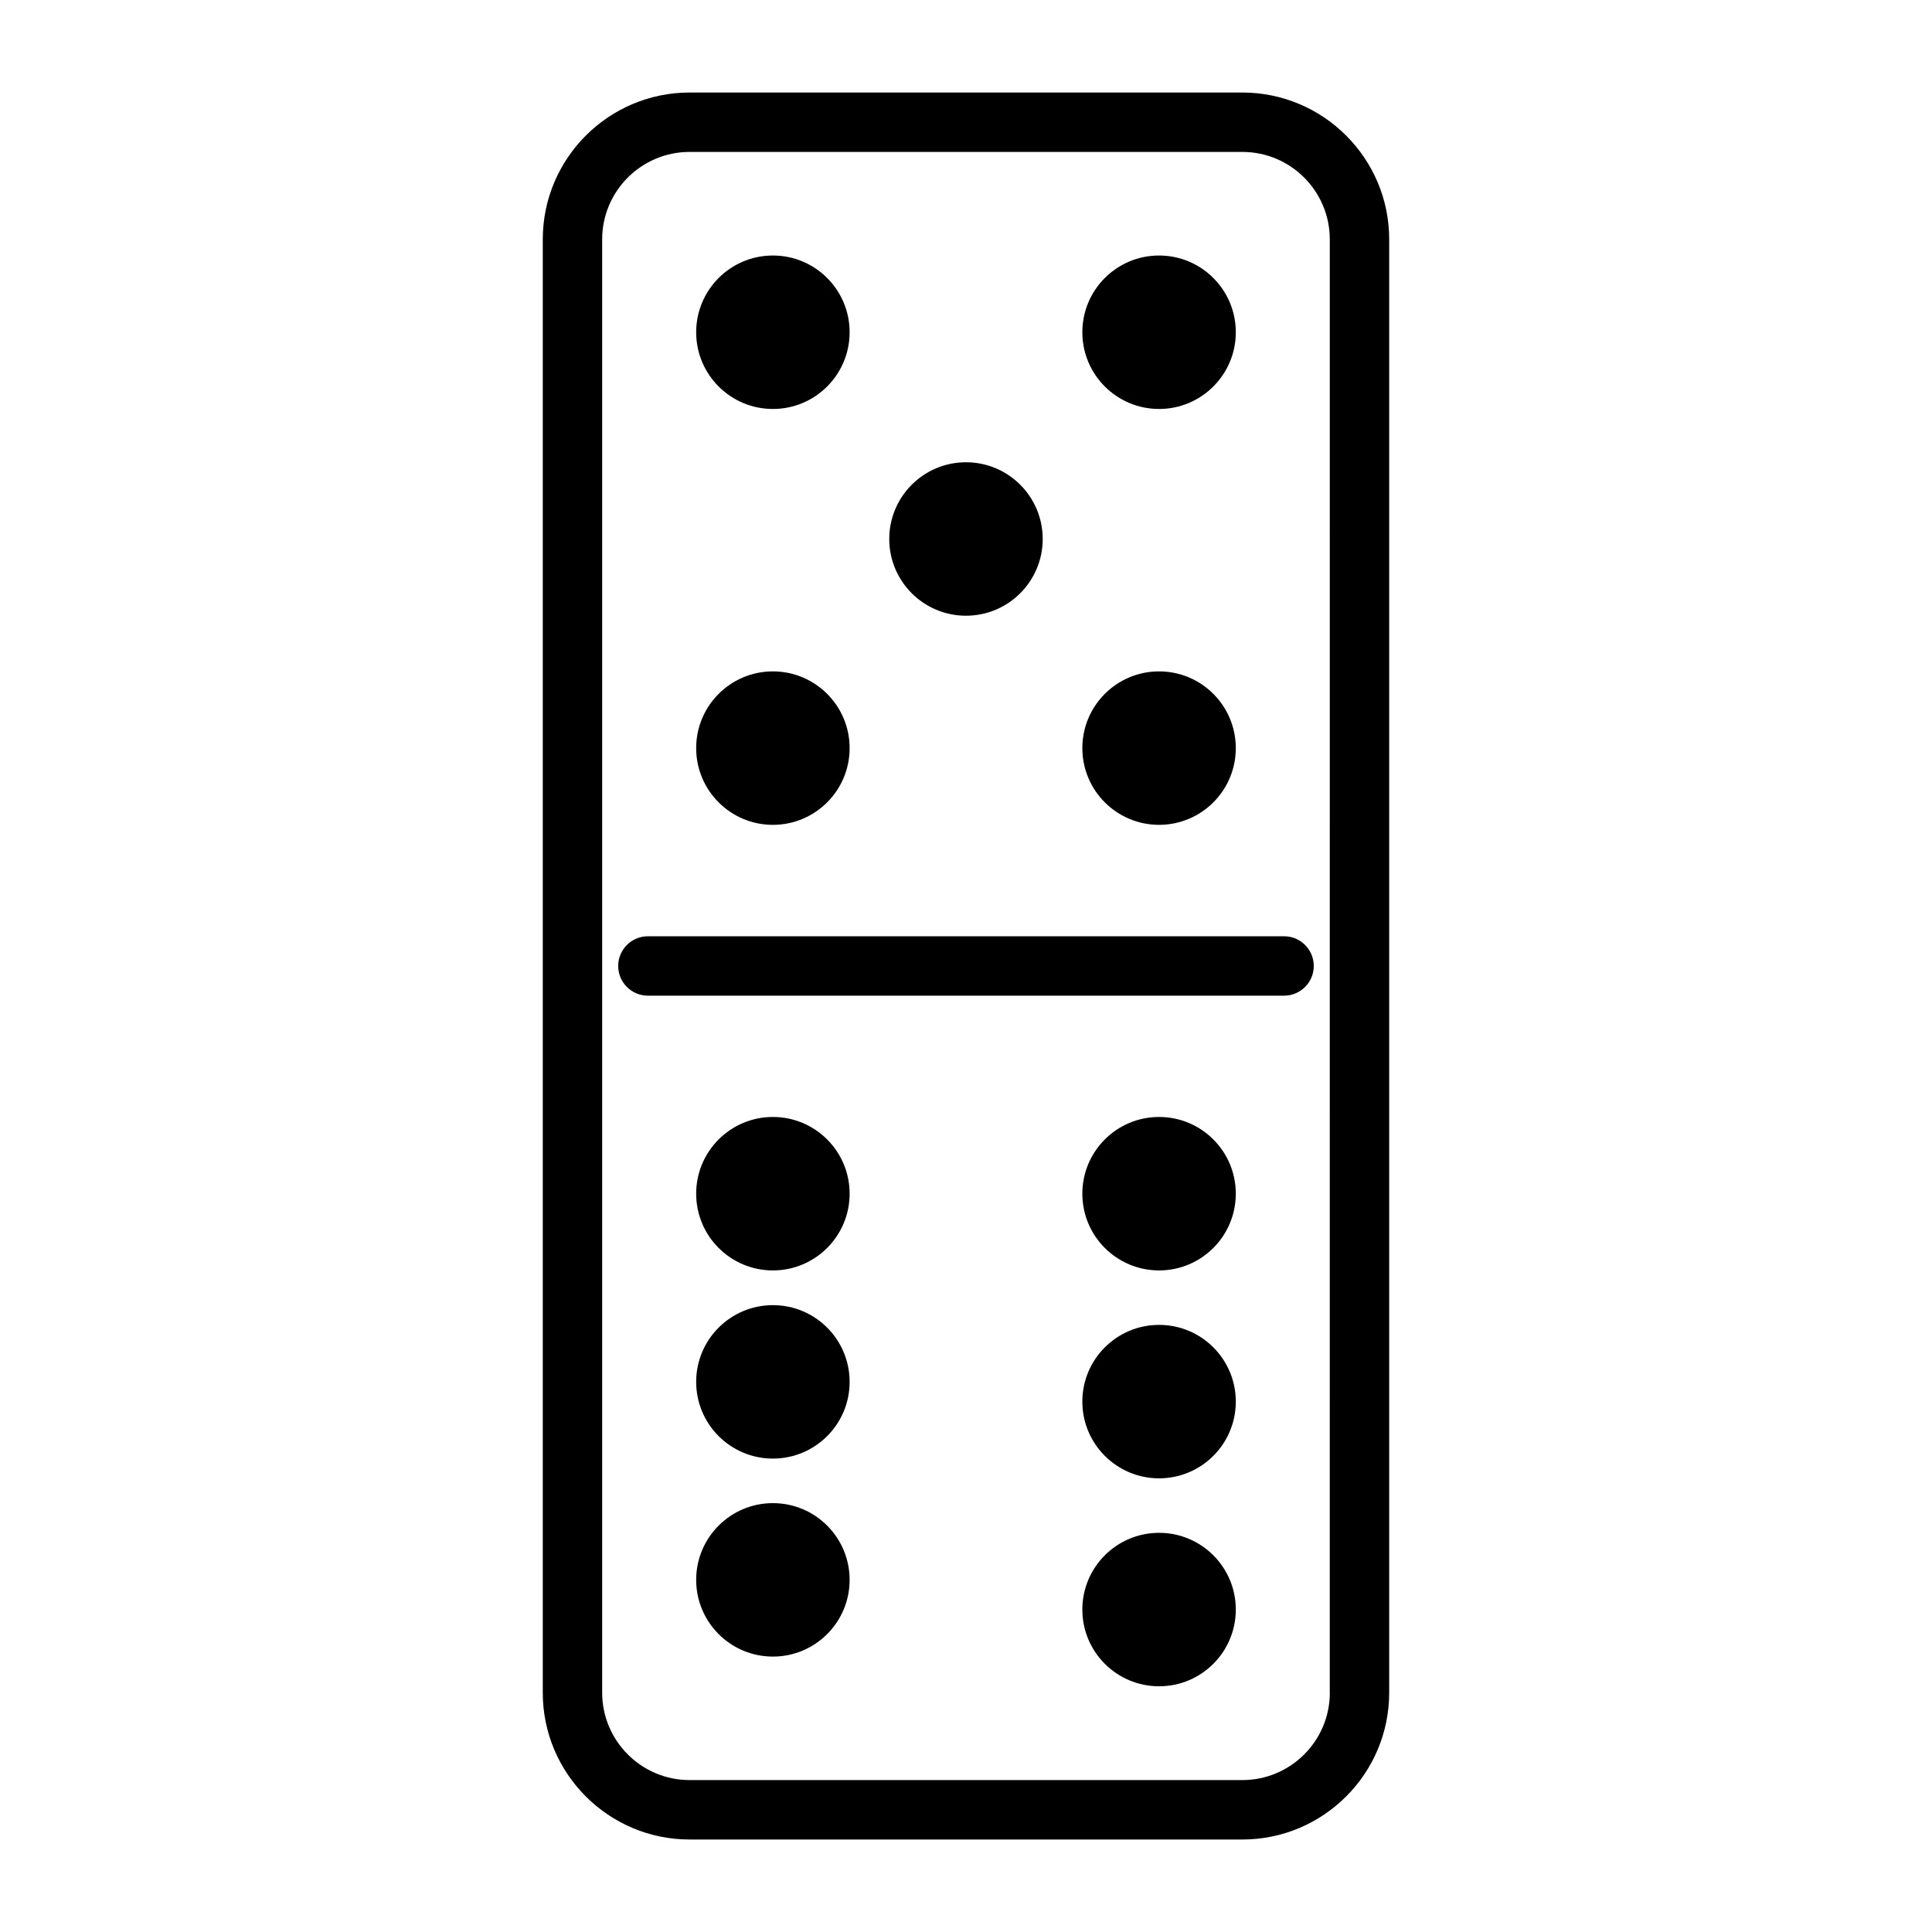
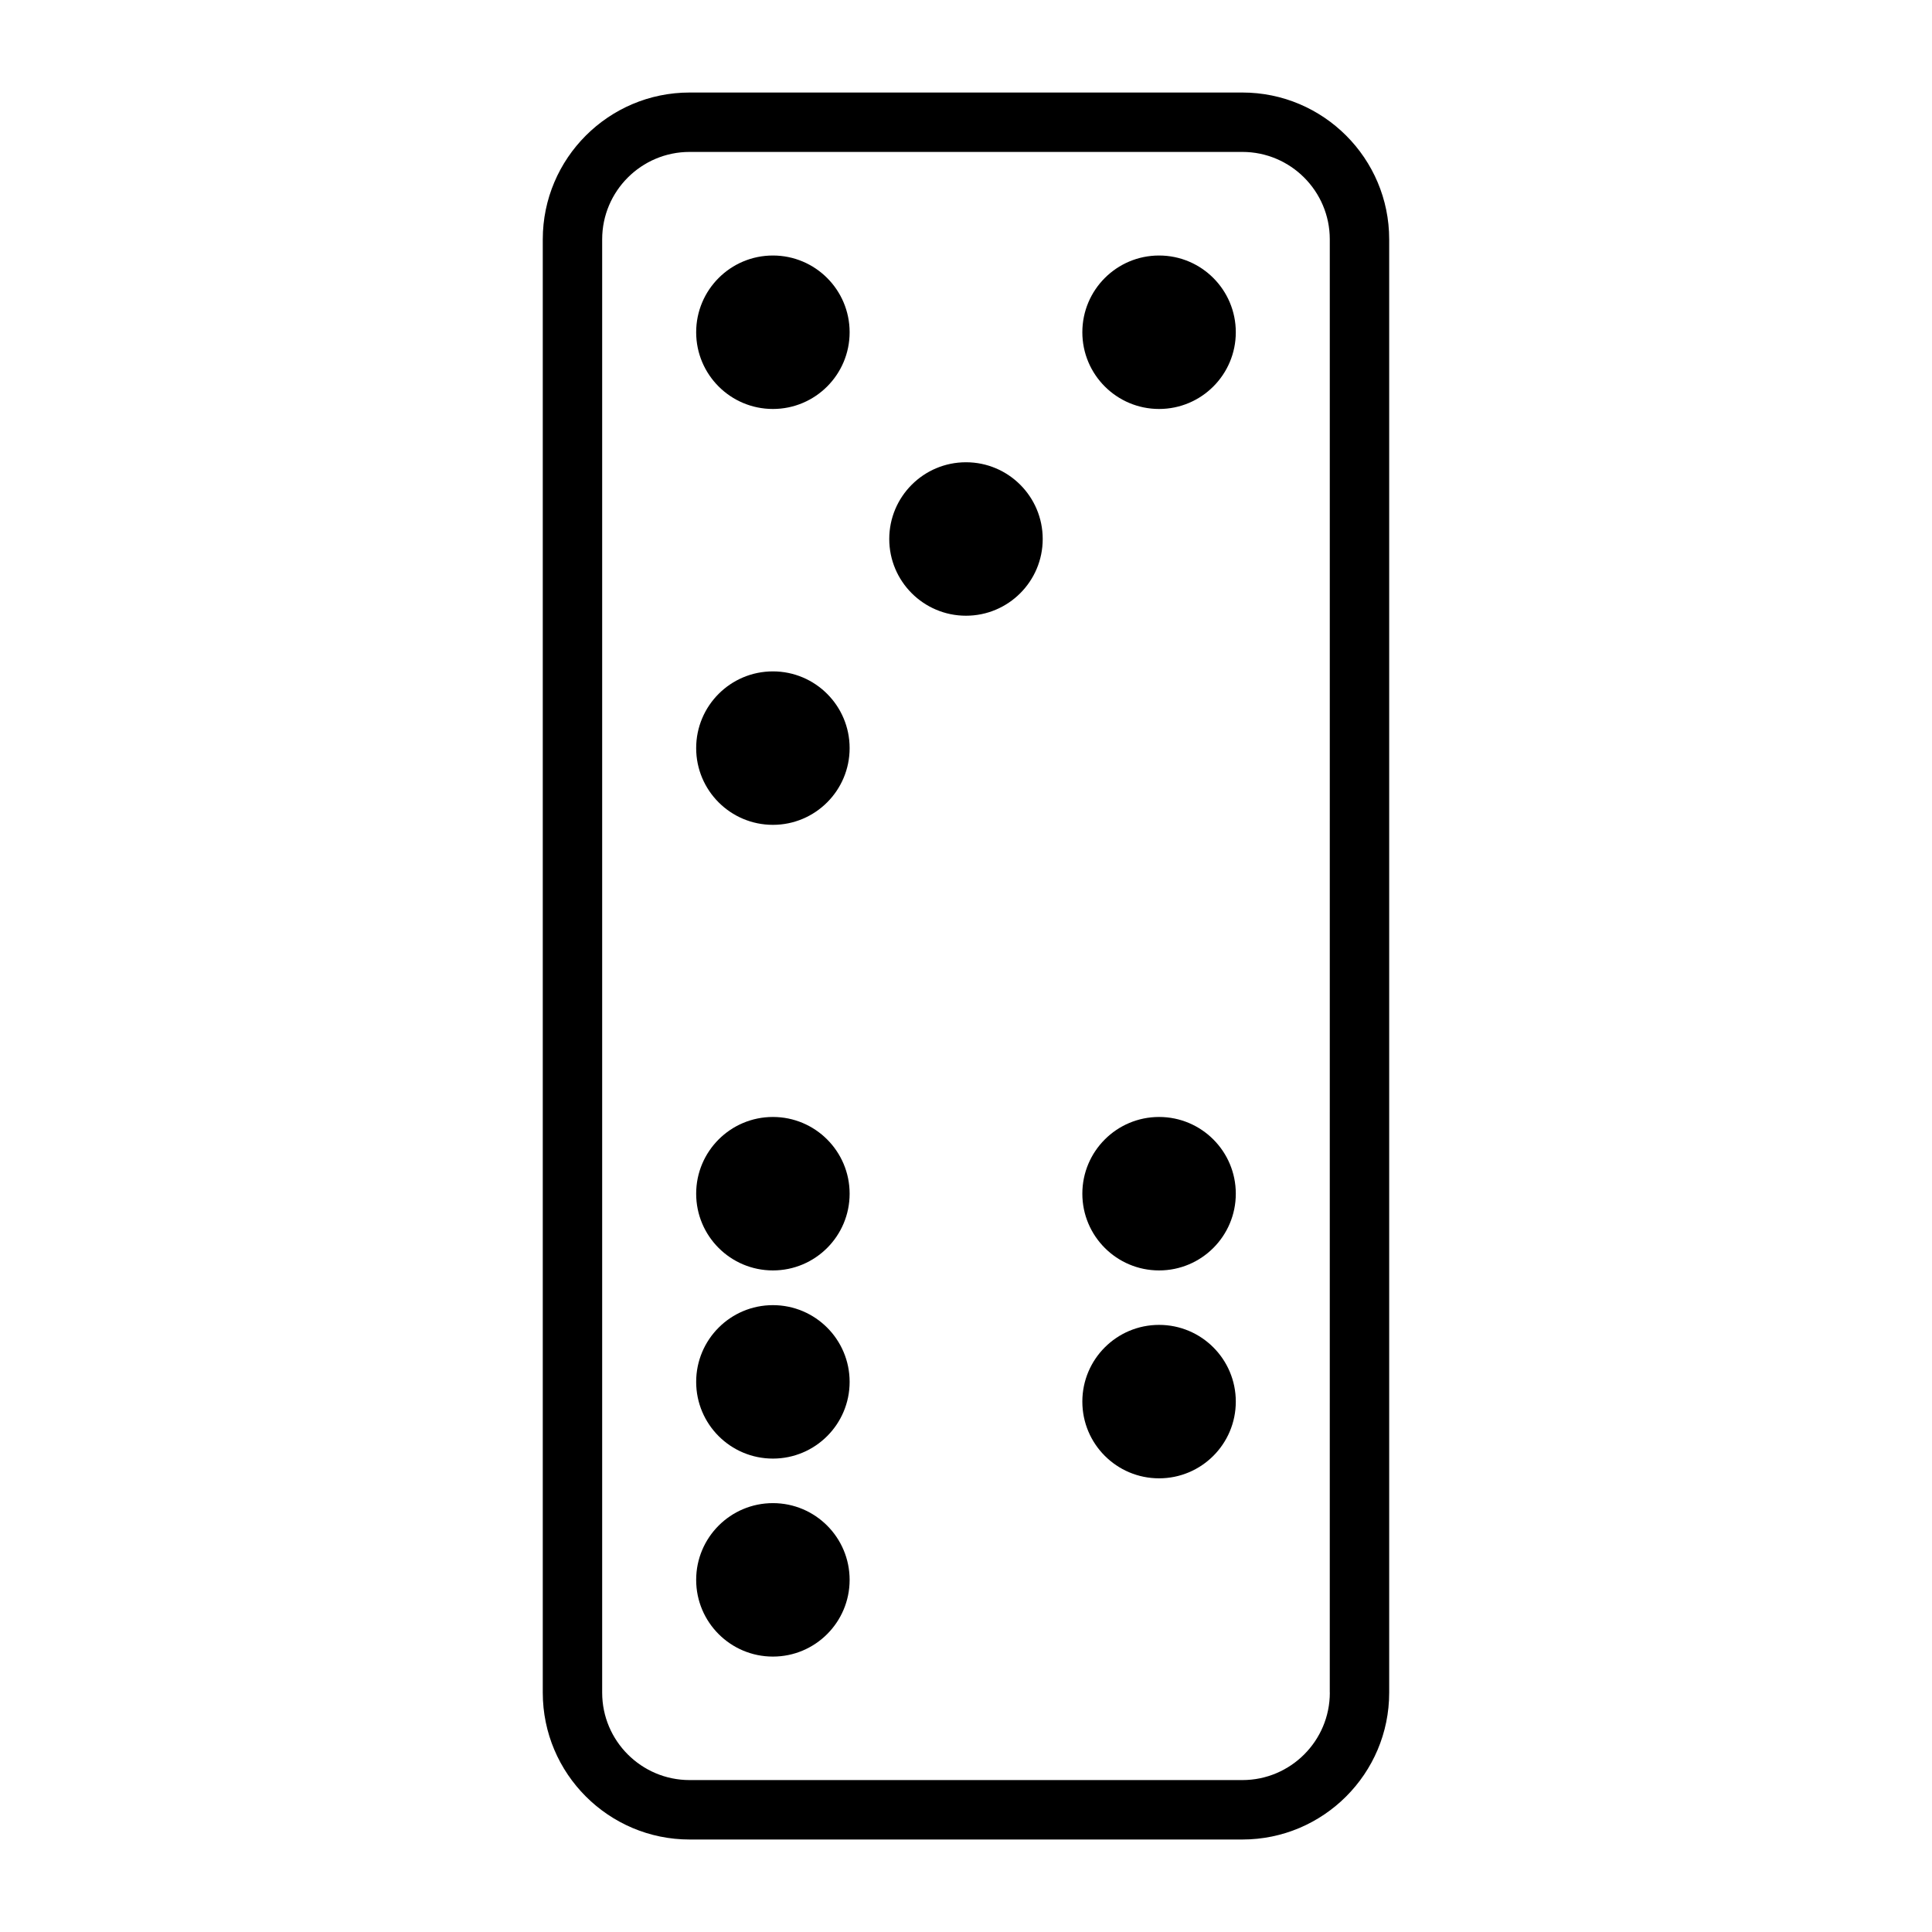
<svg xmlns="http://www.w3.org/2000/svg" fill="#000000" width="800px" height="800px" version="1.1" viewBox="144 144 512 512">
  <g>
    <path d="m473.25 168.52h-146.5c-21.461 0-38.91 17.461-38.91 38.91v385.15c0 21.461 17.461 38.91 38.91 38.91h146.49c21.461 0 38.91-17.461 38.91-38.91v-385.15c0.008-21.453-17.453-38.91-38.906-38.91zm23.168 424.05c0 12.777-10.391 23.168-23.168 23.168h-146.5c-12.777 0-23.168-10.391-23.168-23.168v-385.14c0-12.777 10.391-23.168 23.168-23.168h146.49c12.777 0 23.168 10.391 23.168 23.168l-0.004 385.14z" />
-     <path d="m315.7 392.12c-4.344 0-7.871 3.519-7.871 7.871 0 4.352 3.527 7.871 7.871 7.871h168.59c4.344 0 7.871-3.519 7.871-7.871 0-4.352-3.527-7.871-7.871-7.871z" />
    <path d="m369.16 460.34c0 11.23-9.105 20.336-20.332 20.336-11.23 0-20.336-9.105-20.336-20.336 0-11.227 9.105-20.332 20.336-20.332 11.227 0 20.332 9.105 20.332 20.332" />
    <path d="m471.5 460.34c0 11.23-9.102 20.336-20.332 20.336s-20.336-9.105-20.336-20.336c0-11.227 9.105-20.332 20.336-20.332s20.332 9.105 20.332 20.332" />
    <path d="m369.16 562.68c0 11.227-9.105 20.332-20.332 20.332-11.23 0-20.336-9.105-20.336-20.332 0-11.23 9.105-20.336 20.336-20.336 11.227 0 20.332 9.105 20.332 20.336" />
    <path d="m369.16 510.21c0 11.23-9.105 20.332-20.332 20.332-11.23 0-20.336-9.102-20.336-20.332s9.105-20.332 20.336-20.332c11.227 0 20.332 9.102 20.332 20.332" />
-     <path d="m471.5 570.55c0 11.23-9.102 20.332-20.332 20.332s-20.336-9.102-20.336-20.332 9.105-20.336 20.336-20.336 20.332 9.105 20.332 20.336" />
    <path d="m471.5 515.44c0 11.23-9.102 20.332-20.332 20.332s-20.336-9.102-20.336-20.332c0-11.23 9.105-20.332 20.336-20.332s20.332 9.102 20.332 20.332" />
    <path d="m420.33 286.84c0 11.227-9.105 20.332-20.332 20.332-11.23 0-20.336-9.105-20.336-20.332 0-11.23 9.105-20.336 20.336-20.336 11.227 0 20.332 9.105 20.332 20.336" />
    <path d="m369.16 232.05c0 11.227-9.105 20.332-20.332 20.332-11.23 0-20.336-9.105-20.336-20.332 0-11.23 9.105-20.336 20.336-20.336 11.227 0 20.332 9.105 20.332 20.336" />
    <path d="m471.5 232.05c0 11.227-9.102 20.332-20.332 20.332s-20.336-9.105-20.336-20.332c0-11.23 9.105-20.336 20.336-20.336s20.332 9.105 20.332 20.336" />
    <path d="m369.16 342.26c0 11.23-9.105 20.332-20.332 20.332-11.23 0-20.336-9.102-20.336-20.332 0-11.23 9.105-20.336 20.336-20.336 11.227 0 20.332 9.105 20.332 20.336" />
-     <path d="m471.5 342.26c0 11.23-9.102 20.332-20.332 20.332s-20.336-9.102-20.336-20.332c0-11.23 9.105-20.336 20.336-20.336s20.332 9.105 20.332 20.336" />
  </g>
</svg>